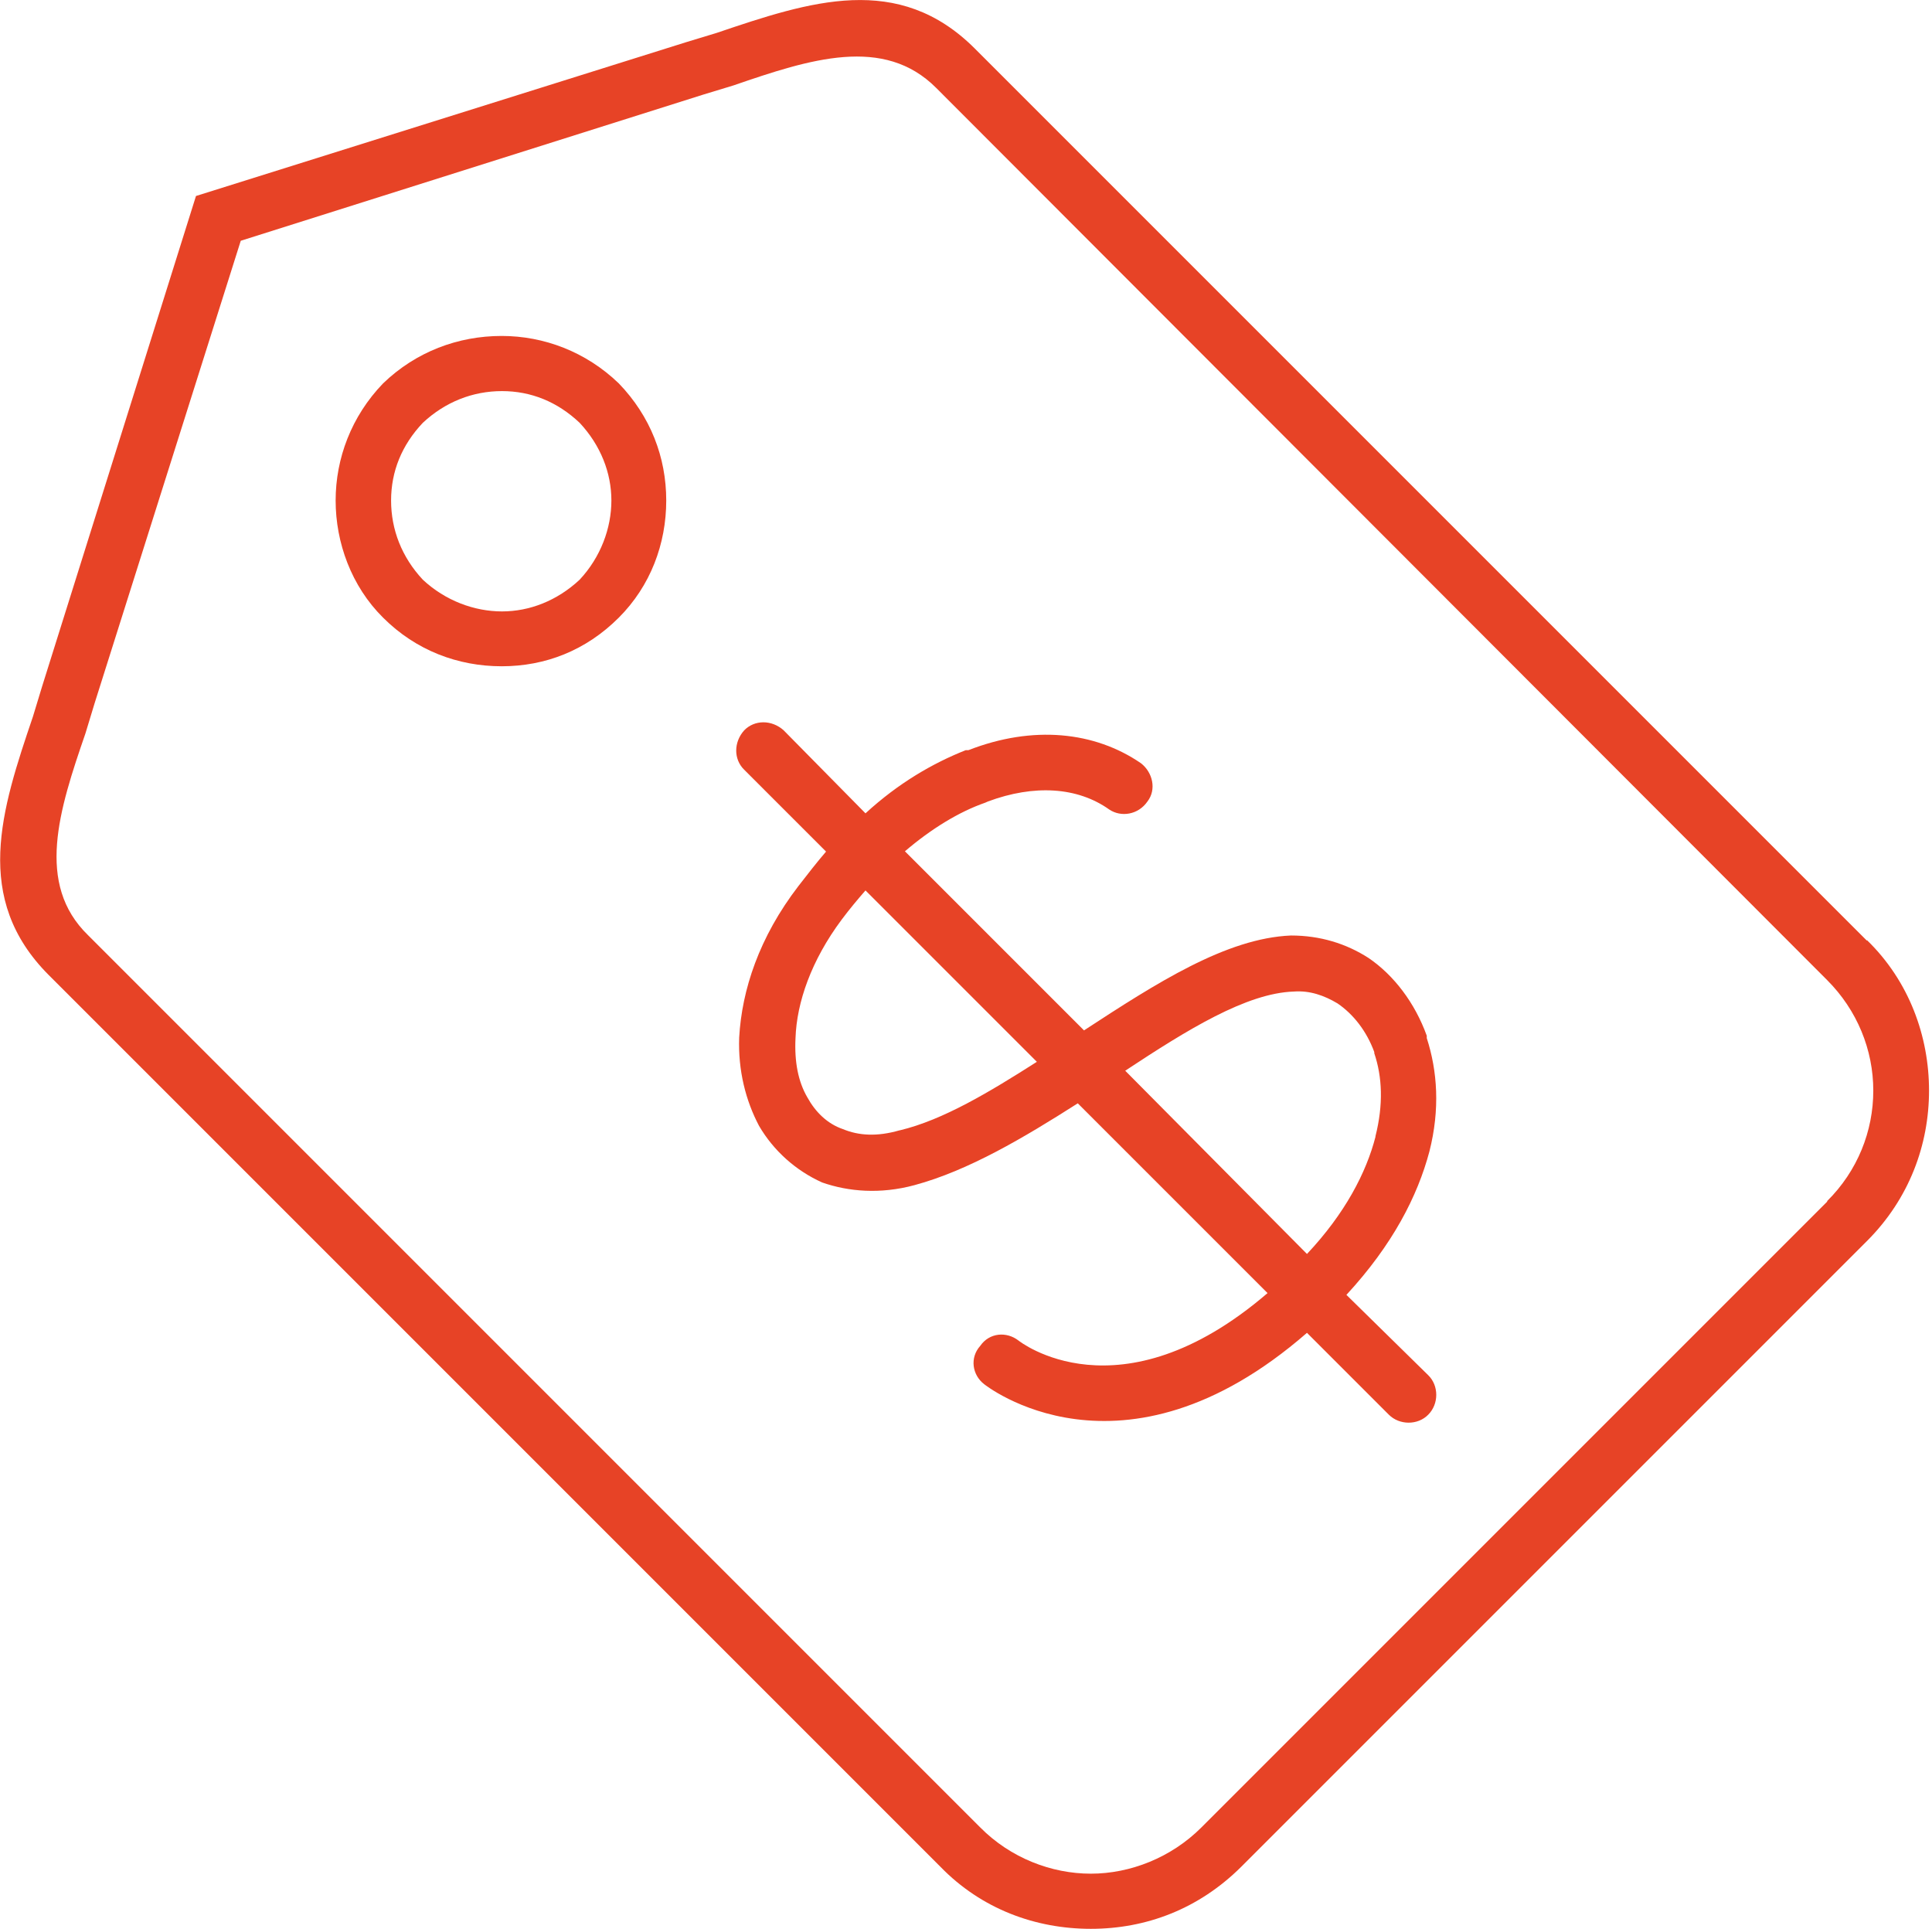
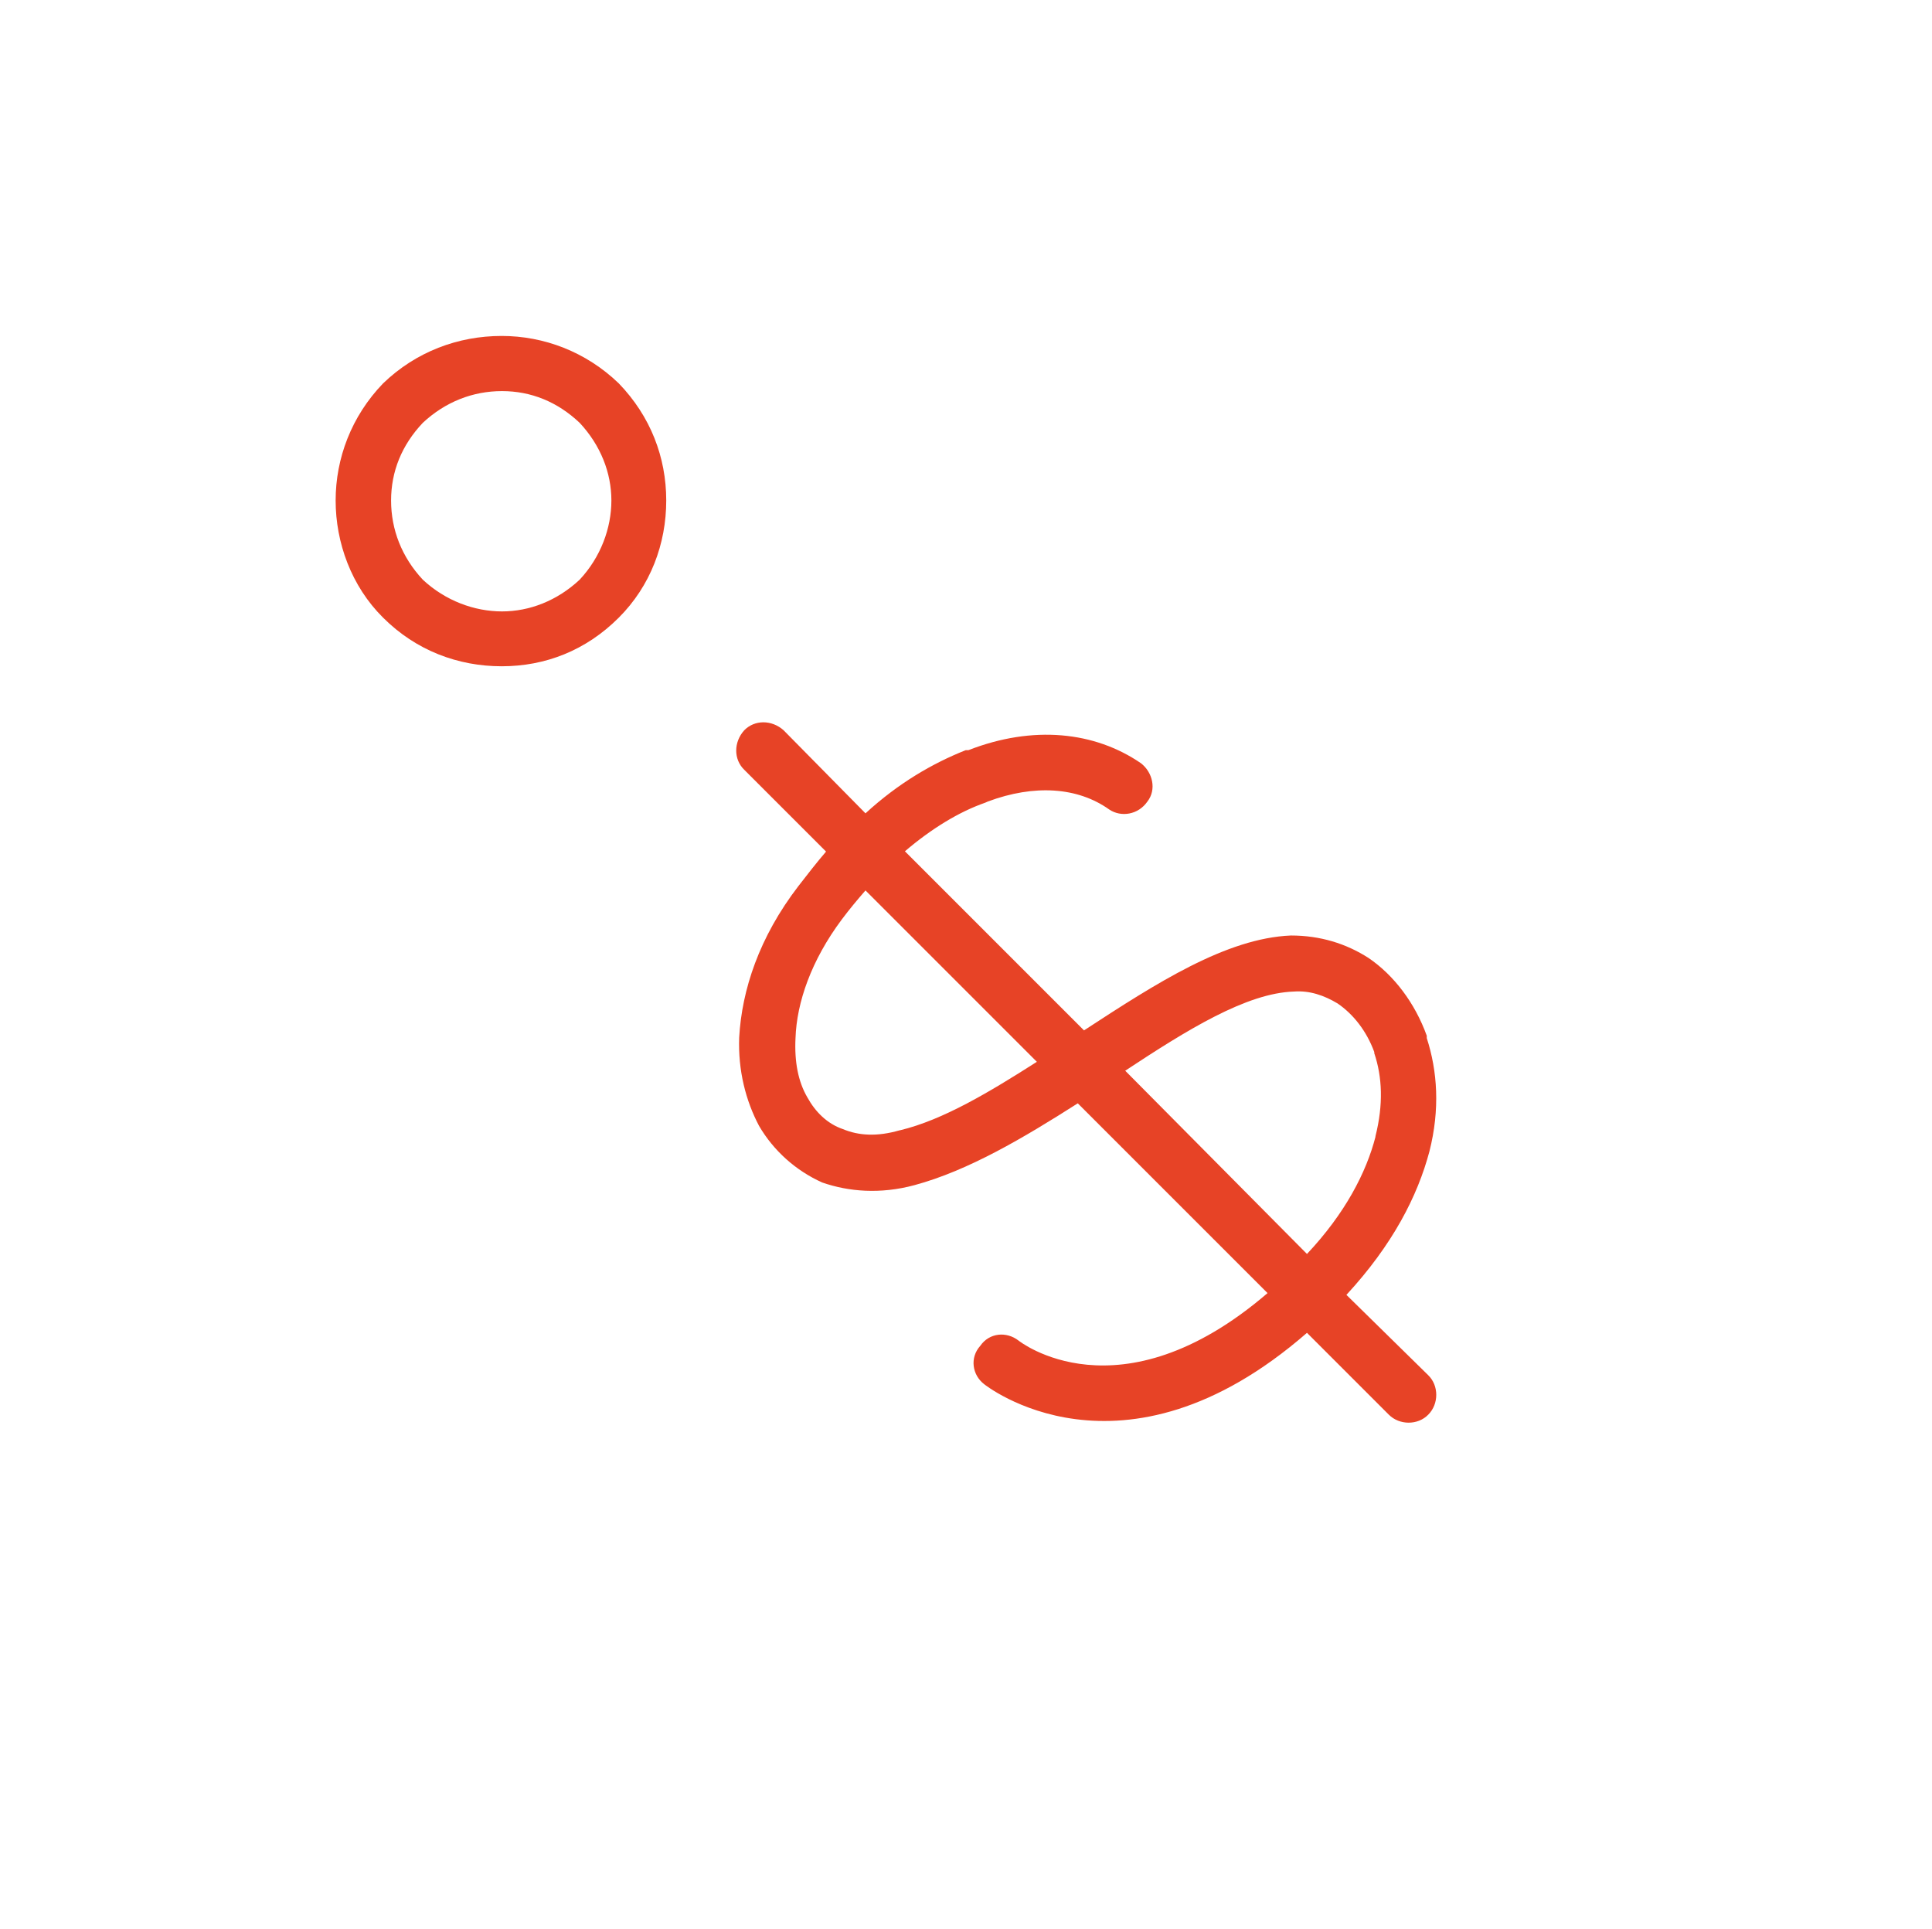
<svg xmlns="http://www.w3.org/2000/svg" id="Layer_1" data-name="Layer 1" viewBox="0 0 65.16 65.05">
  <defs>
    <style>
      .cls-1 {
        fill: #e74326;
      }
    </style>
  </defs>
  <path class="cls-1" d="M16.92,11.33c-1.47,0-2.89.53-4,1.6-1.07,1.11-1.6,2.53-1.6,3.95s.53,2.89,1.6,3.95c1.11,1.11,2.53,1.64,4,1.64s2.84-.53,3.95-1.64c1.07-1.07,1.6-2.49,1.6-3.95s-.53-2.84-1.6-3.95c-1.11-1.07-2.53-1.6-3.95-1.6ZM19.55,19.55c-.76.71-1.69,1.07-2.62,1.07s-1.91-.36-2.67-1.07c-.71-.76-1.07-1.69-1.07-2.67s.36-1.87,1.07-2.62c.76-.71,1.69-1.07,2.67-1.07s1.87.36,2.62,1.07c.71.76,1.07,1.69,1.07,2.62s-.36,1.91-1.07,2.67Z" />
-   <path class="cls-1" d="M62.96,31.72L32.88,1.64c-2.58-2.58-5.55-1.6-8.71-.53l-1.02.31L6.61,6.61,1.42,23.15l-.31,1.02c-1.07,3.15-2.04,6.13.53,8.71l30.08,30.08c1.38,1.42,3.2,2.09,5.07,2.09s3.64-.67,5.07-2.09l21.11-21.11c1.42-1.42,2.09-3.24,2.09-5.07s-.67-3.69-2.09-5.07ZM61.63,40.52l-21.11,21.11c-1.02,1.02-2.4,1.56-3.73,1.56s-2.71-.53-3.73-1.56L2.97,31.54c-1.78-1.73-.98-4.22-.09-6.8l.31-1.02,4.93-15.6,15.6-4.93,1.02-.31c2.58-.89,5.07-1.69,6.84.09l30.04,30.08c1.02,1.02,1.56,2.36,1.56,3.73s-.53,2.71-1.56,3.73Z" />
  <path class="cls-1" d="M48.12,34.97v-.04c-.4-1.11-1.11-2.04-1.96-2.62-.76-.49-1.64-.76-2.62-.76-2.18.09-4.53,1.6-6.98,3.2l-6.04-6.04c.89-.76,1.82-1.33,2.71-1.64l.09-.04c1.56-.58,3.02-.49,4.09.27.4.27.98.18,1.29-.27.31-.4.18-.98-.22-1.29-1.56-1.07-3.64-1.29-5.82-.44h-.09c-1.11.44-2.27,1.11-3.38,2.13l-2.76-2.8c-.4-.36-.98-.36-1.33,0-.36.4-.36.98,0,1.33l2.76,2.76c-.31.36-.62.76-.93,1.16-1.33,1.73-1.91,3.51-2,5.11-.04,1.11.22,2.13.67,2.98.49.84,1.24,1.51,2.13,1.91.89.31,1.96.4,3.11.09,1.82-.49,3.69-1.6,5.51-2.76l6.4,6.4c-5.02,4.31-8.4,1.6-8.4,1.6-.4-.31-.98-.27-1.29.18-.36.4-.27.98.13,1.29,0,0,4.62,3.73,10.89-1.73l2.76,2.76c.36.36.98.36,1.33,0,.36-.36.36-.98,0-1.33l-2.76-2.71c1.56-1.69,2.4-3.33,2.8-4.84.36-1.42.27-2.71-.09-3.82ZM30.34,38.12c-.76.22-1.38.18-1.91-.04-.53-.18-.93-.58-1.2-1.07-.31-.53-.44-1.2-.4-2,.04-1.2.53-2.62,1.56-4,.27-.36.53-.67.8-.98l5.78,5.78c-1.6,1.02-3.16,1.96-4.62,2.31ZM46.39,38.34c-.31,1.2-1.02,2.58-2.31,3.95l-6.13-6.18c2.09-1.38,4.09-2.62,5.69-2.67.53-.04,1.02.13,1.47.4.53.36.98.93,1.24,1.64v.04c.27.8.31,1.73.04,2.8Z" />
</svg>